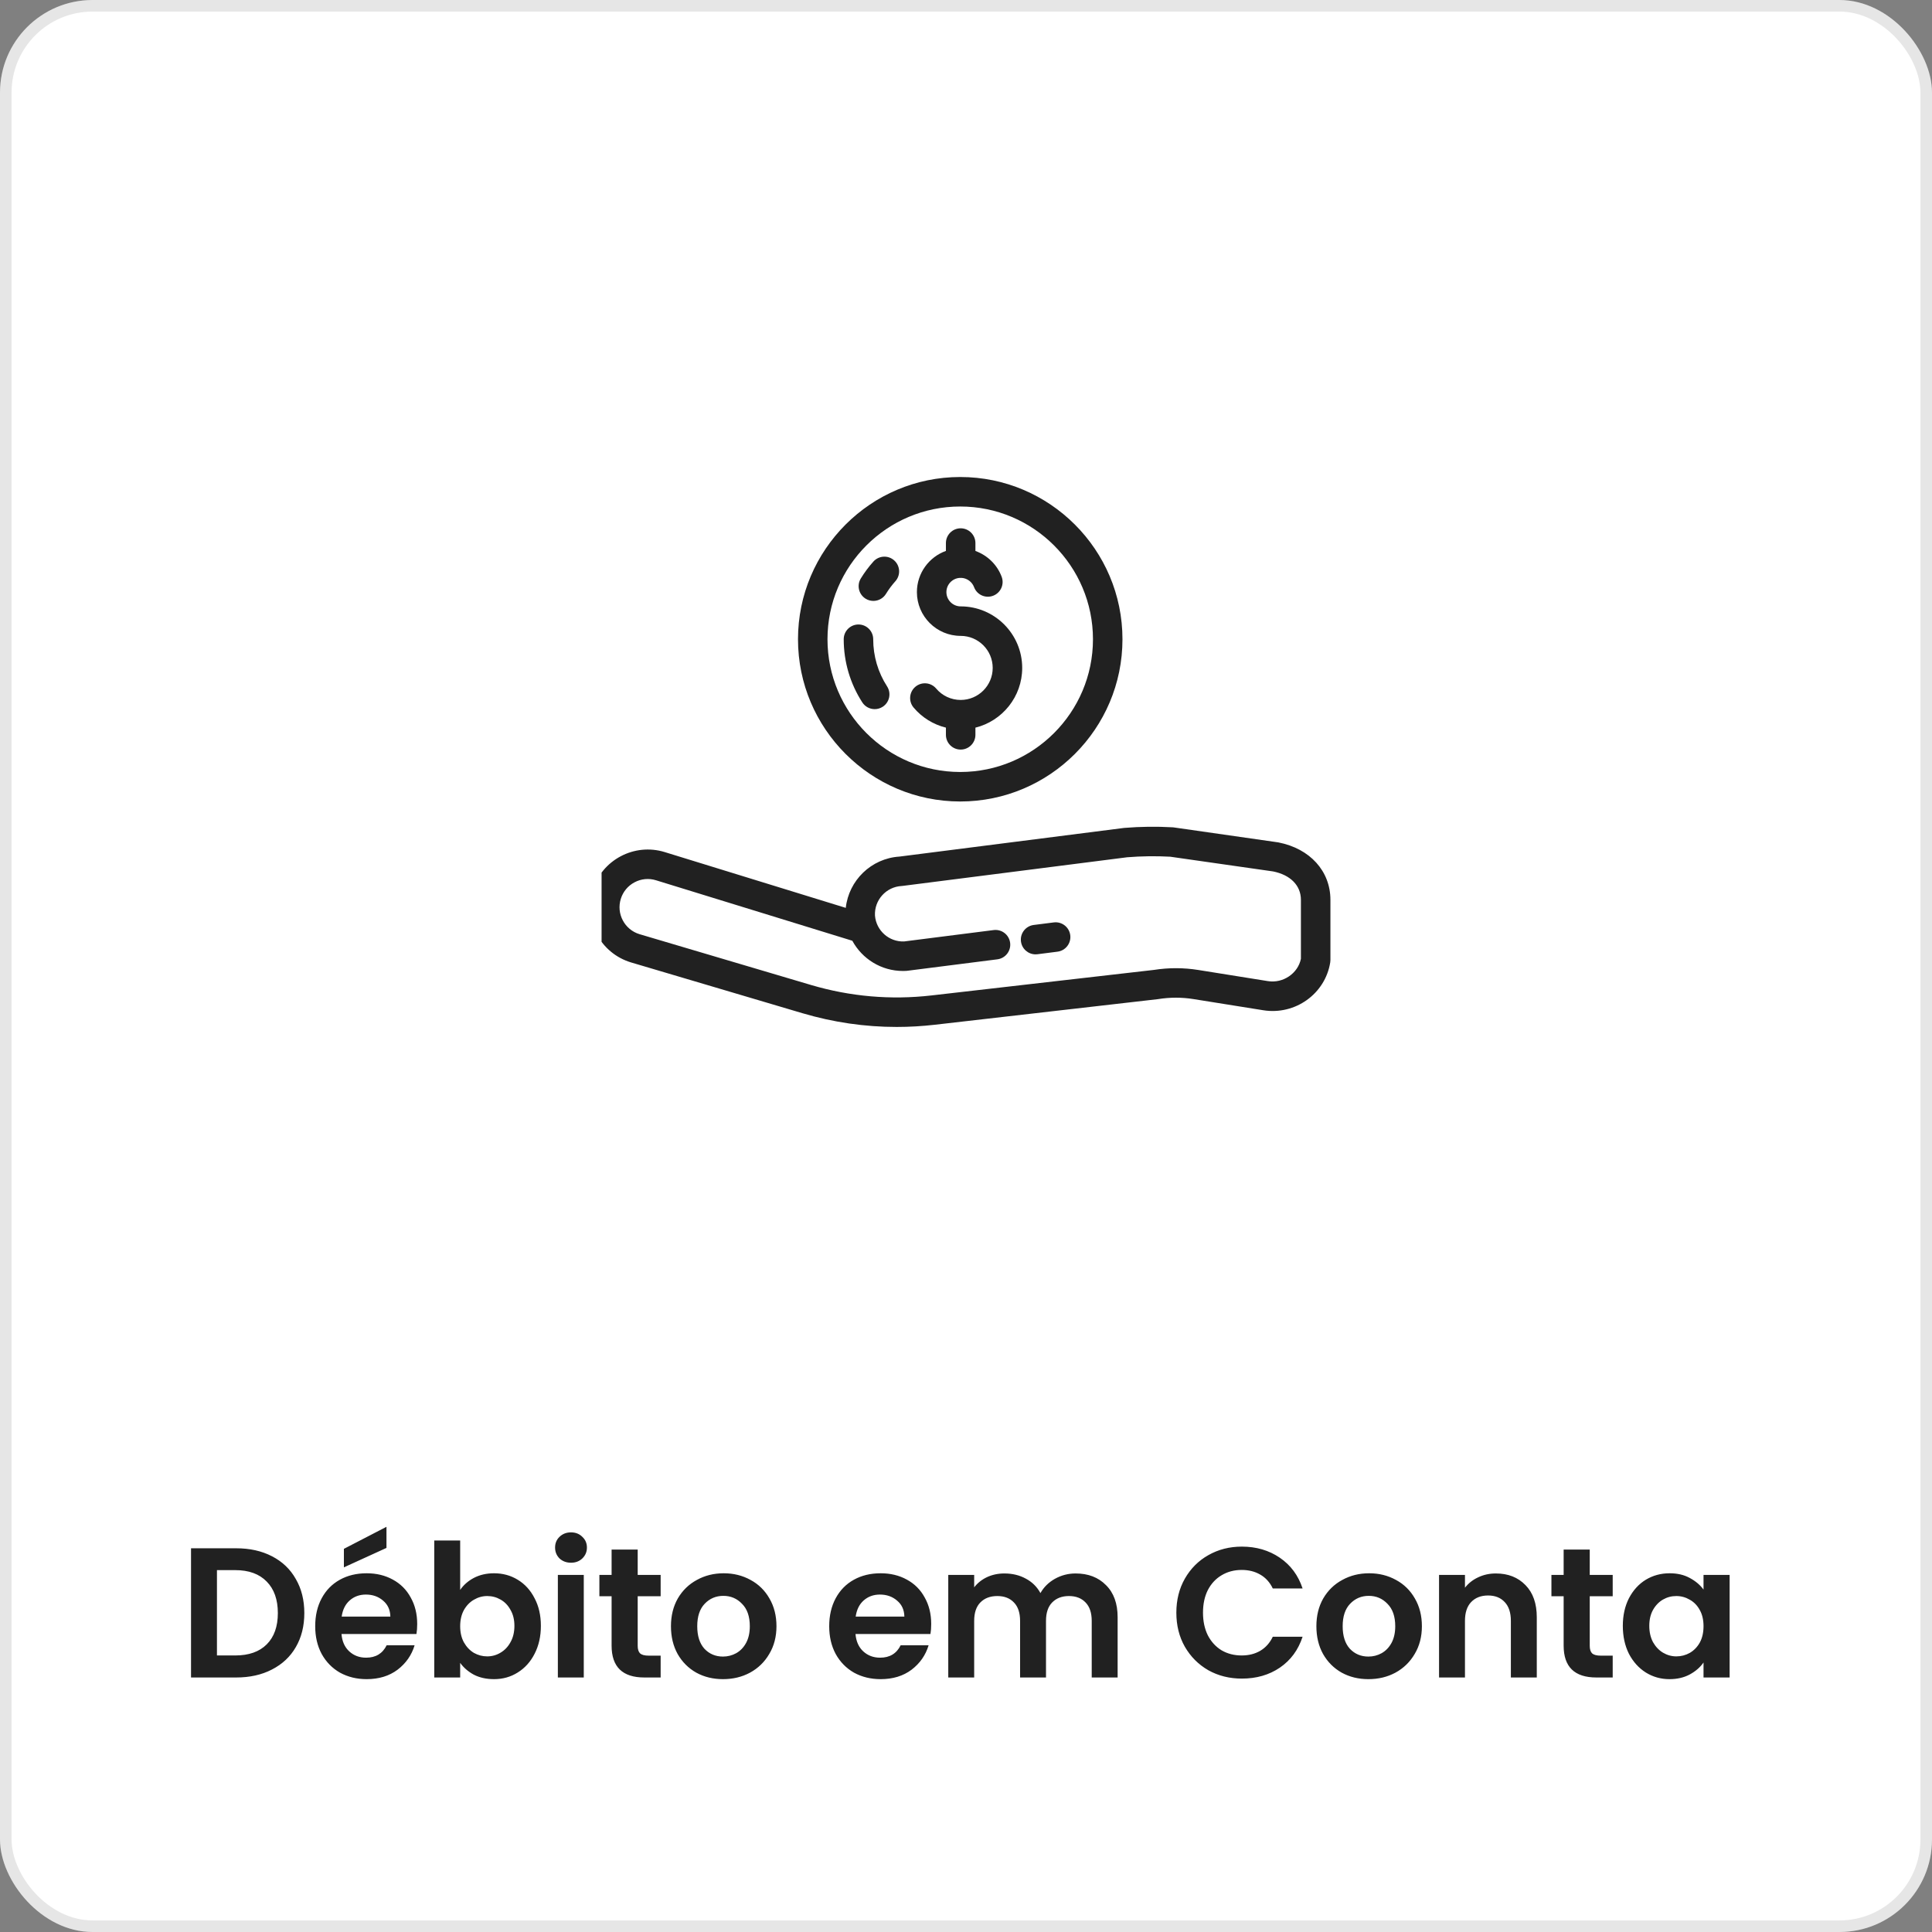
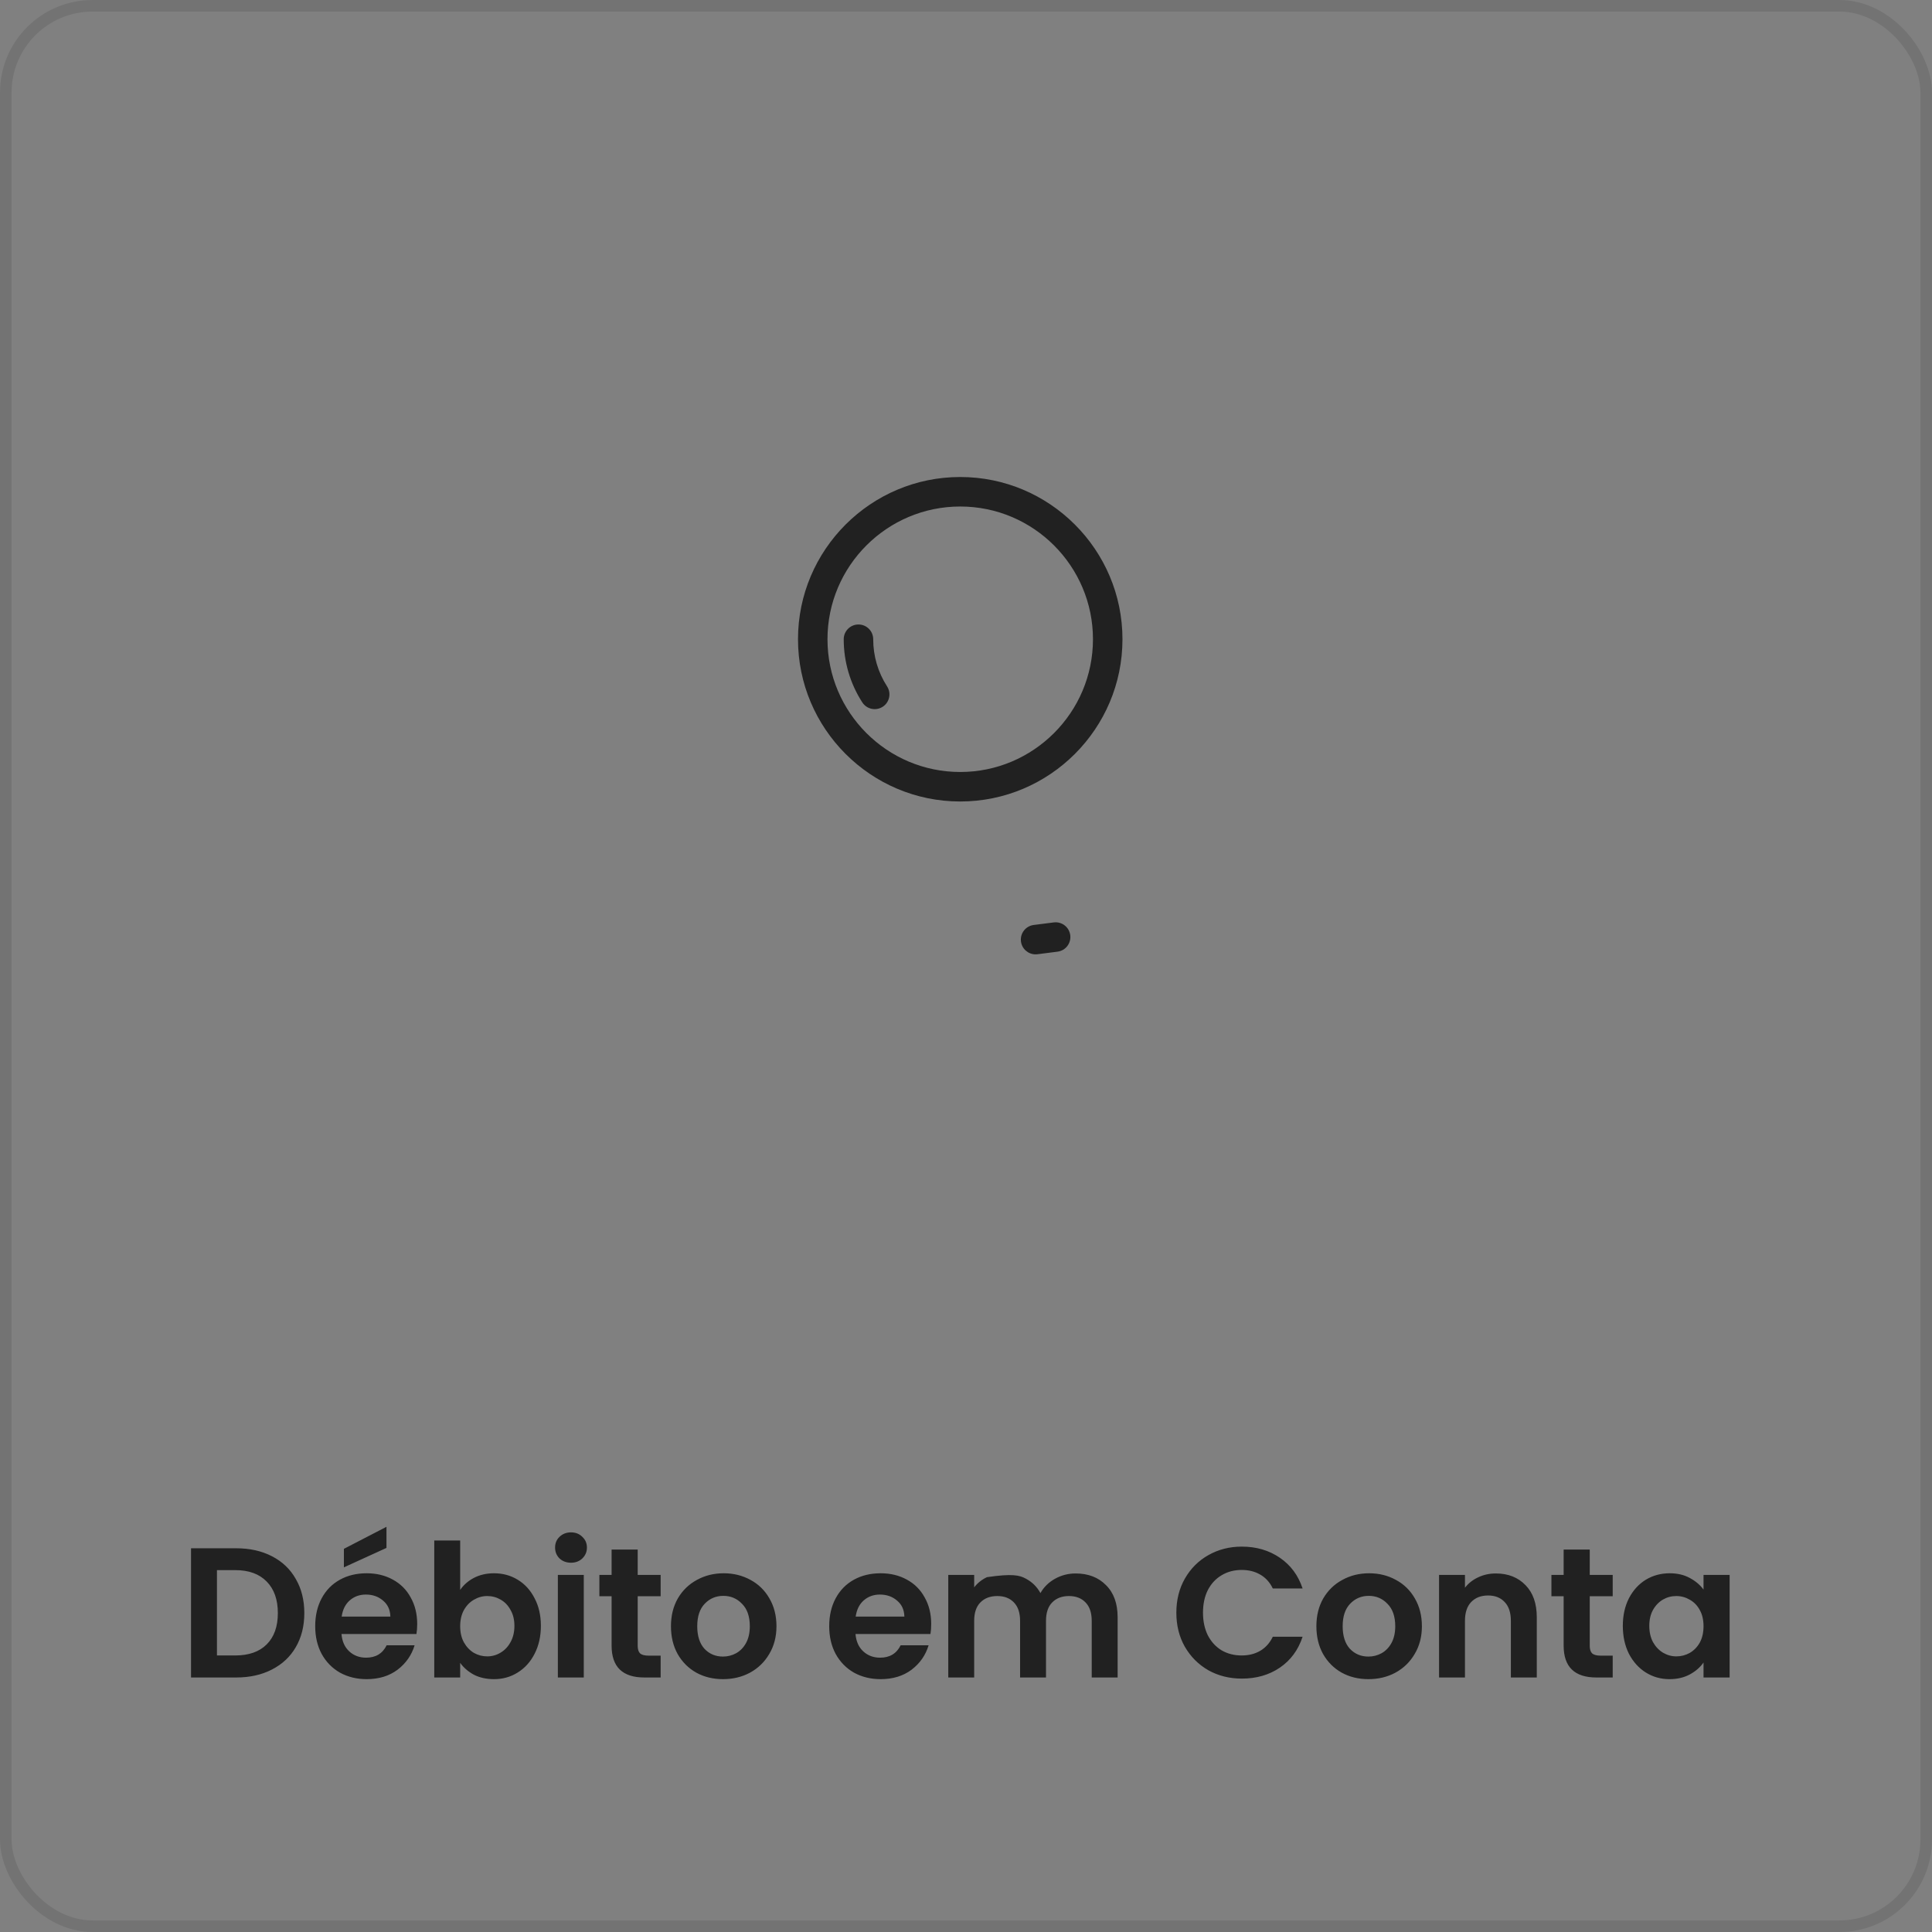
<svg xmlns="http://www.w3.org/2000/svg" width="167" height="167" viewBox="0 0 167 167" fill="none">
  <rect x="0" y="0" width="167" height="167" fill="#808080" stroke="none" />
-   <rect width="167" height="167" rx="8" fill="white" />
  <rect x="0.5" y="0.5" width="166" height="166" rx="7.5" stroke="black" stroke-opacity="0.1" />
-   <path d="M20.417 133.832C21.59 133.832 22.62 134.061 23.505 134.52C24.401 134.979 25.089 135.635 25.569 136.488C26.06 137.331 26.305 138.312 26.305 139.432C26.305 140.552 26.06 141.533 25.569 142.376C25.089 143.208 24.401 143.853 23.505 144.312C22.62 144.771 21.59 145 20.417 145H16.513V133.832H20.417ZM20.337 143.096C21.51 143.096 22.417 142.776 23.057 142.136C23.697 141.496 24.017 140.595 24.017 139.432C24.017 138.269 23.697 137.363 23.057 136.712C22.417 136.051 21.51 135.72 20.337 135.72H18.753V143.096H20.337ZM36.062 140.376C36.062 140.696 36.041 140.984 35.998 141.24H29.518C29.571 141.88 29.795 142.381 30.19 142.744C30.584 143.107 31.07 143.288 31.646 143.288C32.478 143.288 33.07 142.931 33.422 142.216H35.838C35.582 143.069 35.091 143.773 34.366 144.328C33.641 144.872 32.75 145.144 31.694 145.144C30.84 145.144 30.073 144.957 29.39 144.584C28.718 144.2 28.19 143.661 27.806 142.968C27.433 142.275 27.246 141.475 27.246 140.568C27.246 139.651 27.433 138.845 27.806 138.152C28.179 137.459 28.702 136.925 29.374 136.552C30.046 136.179 30.819 135.992 31.694 135.992C32.536 135.992 33.288 136.173 33.95 136.536C34.622 136.899 35.139 137.416 35.502 138.088C35.875 138.749 36.062 139.512 36.062 140.376ZM33.742 139.736C33.731 139.16 33.523 138.701 33.118 138.36C32.712 138.008 32.217 137.832 31.63 137.832C31.075 137.832 30.606 138.003 30.222 138.344C29.849 138.675 29.619 139.139 29.534 139.736H33.742ZM33.406 133.8L29.726 135.48V133.88L33.406 131.976V133.8ZM39.777 137.432C40.065 137.005 40.459 136.659 40.961 136.392C41.473 136.125 42.054 135.992 42.705 135.992C43.462 135.992 44.145 136.179 44.753 136.552C45.371 136.925 45.857 137.459 46.209 138.152C46.572 138.835 46.753 139.629 46.753 140.536C46.753 141.443 46.572 142.248 46.209 142.952C45.857 143.645 45.371 144.184 44.753 144.568C44.145 144.952 43.462 145.144 42.705 145.144C42.044 145.144 41.462 145.016 40.961 144.76C40.47 144.493 40.075 144.152 39.777 143.736V145H37.537V133.16H39.777V137.432ZM44.465 140.536C44.465 140.003 44.353 139.544 44.129 139.16C43.916 138.765 43.627 138.467 43.265 138.264C42.913 138.061 42.529 137.96 42.113 137.96C41.708 137.96 41.324 138.067 40.961 138.28C40.609 138.483 40.321 138.781 40.097 139.176C39.883 139.571 39.777 140.035 39.777 140.568C39.777 141.101 39.883 141.565 40.097 141.96C40.321 142.355 40.609 142.659 40.961 142.872C41.324 143.075 41.708 143.176 42.113 143.176C42.529 143.176 42.913 143.069 43.265 142.856C43.627 142.643 43.916 142.339 44.129 141.944C44.353 141.549 44.465 141.08 44.465 140.536ZM49.357 135.08C48.962 135.08 48.631 134.957 48.365 134.712C48.109 134.456 47.981 134.141 47.981 133.768C47.981 133.395 48.109 133.085 48.365 132.84C48.631 132.584 48.962 132.456 49.357 132.456C49.751 132.456 50.077 132.584 50.333 132.84C50.599 133.085 50.733 133.395 50.733 133.768C50.733 134.141 50.599 134.456 50.333 134.712C50.077 134.957 49.751 135.08 49.357 135.08ZM50.461 136.136V145H48.221V136.136H50.461ZM55.122 137.976V142.264C55.122 142.563 55.191 142.781 55.33 142.92C55.479 143.048 55.724 143.112 56.066 143.112H57.106V145H55.698C53.81 145 52.866 144.083 52.866 142.248V137.976H51.81V136.136H52.866V133.944H55.122V136.136H57.106V137.976H55.122ZM62.493 145.144C61.639 145.144 60.871 144.957 60.189 144.584C59.506 144.2 58.968 143.661 58.573 142.968C58.189 142.275 57.997 141.475 57.997 140.568C57.997 139.661 58.194 138.861 58.589 138.168C58.994 137.475 59.544 136.941 60.237 136.568C60.93 136.184 61.703 135.992 62.557 135.992C63.41 135.992 64.183 136.184 64.877 136.568C65.57 136.941 66.114 137.475 66.509 138.168C66.914 138.861 67.117 139.661 67.117 140.568C67.117 141.475 66.909 142.275 66.493 142.968C66.088 143.661 65.533 144.2 64.829 144.584C64.135 144.957 63.357 145.144 62.493 145.144ZM62.493 143.192C62.898 143.192 63.277 143.096 63.629 142.904C63.992 142.701 64.279 142.403 64.493 142.008C64.706 141.613 64.813 141.133 64.813 140.568C64.813 139.725 64.589 139.08 64.141 138.632C63.703 138.173 63.165 137.944 62.525 137.944C61.885 137.944 61.346 138.173 60.909 138.632C60.482 139.08 60.269 139.725 60.269 140.568C60.269 141.411 60.477 142.061 60.893 142.52C61.319 142.968 61.853 143.192 62.493 143.192ZM80.492 140.376C80.492 140.696 80.471 140.984 80.428 141.24H73.948C74.002 141.88 74.226 142.381 74.62 142.744C75.015 143.107 75.5 143.288 76.076 143.288C76.908 143.288 77.5 142.931 77.852 142.216H80.268C80.012 143.069 79.522 143.773 78.796 144.328C78.071 144.872 77.18 145.144 76.124 145.144C75.271 145.144 74.503 144.957 73.82 144.584C73.148 144.2 72.62 143.661 72.236 142.968C71.863 142.275 71.676 141.475 71.676 140.568C71.676 139.651 71.863 138.845 72.236 138.152C72.61 137.459 73.132 136.925 73.804 136.552C74.476 136.179 75.25 135.992 76.124 135.992C76.967 135.992 77.719 136.173 78.38 136.536C79.052 136.899 79.57 137.416 79.932 138.088C80.306 138.749 80.492 139.512 80.492 140.376ZM78.172 139.736C78.162 139.16 77.954 138.701 77.548 138.36C77.143 138.008 76.647 137.832 76.06 137.832C75.506 137.832 75.036 138.003 74.652 138.344C74.279 138.675 74.05 139.139 73.964 139.736H78.172ZM92.975 136.008C94.063 136.008 94.938 136.344 95.599 137.016C96.271 137.677 96.607 138.605 96.607 139.8V145H94.367V140.104C94.367 139.411 94.191 138.883 93.839 138.52C93.487 138.147 93.007 137.96 92.399 137.96C91.791 137.96 91.306 138.147 90.943 138.52C90.591 138.883 90.415 139.411 90.415 140.104V145H88.175V140.104C88.175 139.411 87.999 138.883 87.647 138.52C87.295 138.147 86.815 137.96 86.207 137.96C85.589 137.96 85.098 138.147 84.735 138.52C84.383 138.883 84.207 139.411 84.207 140.104V145H81.967V136.136H84.207V137.208C84.495 136.835 84.863 136.541 85.311 136.328C85.77 136.115 86.271 136.008 86.815 136.008C87.509 136.008 88.127 136.157 88.671 136.456C89.215 136.744 89.637 137.16 89.935 137.704C90.223 137.192 90.639 136.781 91.183 136.472C91.738 136.163 92.335 136.008 92.975 136.008ZM101.682 139.4C101.682 138.301 101.927 137.32 102.418 136.456C102.919 135.581 103.596 134.904 104.45 134.424C105.314 133.933 106.279 133.688 107.346 133.688C108.594 133.688 109.687 134.008 110.626 134.648C111.564 135.288 112.22 136.173 112.594 137.304H110.018C109.762 136.771 109.399 136.371 108.93 136.104C108.471 135.837 107.938 135.704 107.33 135.704C106.679 135.704 106.098 135.859 105.586 136.168C105.084 136.467 104.69 136.893 104.402 137.448C104.124 138.003 103.986 138.653 103.986 139.4C103.986 140.136 104.124 140.787 104.402 141.352C104.69 141.907 105.084 142.339 105.586 142.648C106.098 142.947 106.679 143.096 107.33 143.096C107.938 143.096 108.471 142.963 108.93 142.696C109.399 142.419 109.762 142.013 110.018 141.48H112.594C112.22 142.621 111.564 143.512 110.626 144.152C109.698 144.781 108.604 145.096 107.346 145.096C106.279 145.096 105.314 144.856 104.45 144.376C103.596 143.885 102.919 143.208 102.418 142.344C101.927 141.48 101.682 140.499 101.682 139.4ZM118.283 145.144C117.429 145.144 116.661 144.957 115.979 144.584C115.296 144.2 114.757 143.661 114.363 142.968C113.979 142.275 113.787 141.475 113.787 140.568C113.787 139.661 113.984 138.861 114.379 138.168C114.784 137.475 115.333 136.941 116.027 136.568C116.72 136.184 117.493 135.992 118.347 135.992C119.2 135.992 119.973 136.184 120.667 136.568C121.36 136.941 121.904 137.475 122.299 138.168C122.704 138.861 122.907 139.661 122.907 140.568C122.907 141.475 122.699 142.275 122.283 142.968C121.877 143.661 121.323 144.2 120.619 144.584C119.925 144.957 119.147 145.144 118.283 145.144ZM118.283 143.192C118.688 143.192 119.067 143.096 119.419 142.904C119.781 142.701 120.069 142.403 120.283 142.008C120.496 141.613 120.603 141.133 120.603 140.568C120.603 139.725 120.379 139.08 119.931 138.632C119.493 138.173 118.955 137.944 118.315 137.944C117.675 137.944 117.136 138.173 116.699 138.632C116.272 139.08 116.059 139.725 116.059 140.568C116.059 141.411 116.267 142.061 116.683 142.52C117.109 142.968 117.643 143.192 118.283 143.192ZM129.302 136.008C130.358 136.008 131.211 136.344 131.862 137.016C132.513 137.677 132.838 138.605 132.838 139.8V145H130.598V140.104C130.598 139.4 130.422 138.861 130.07 138.488C129.718 138.104 129.238 137.912 128.63 137.912C128.011 137.912 127.521 138.104 127.158 138.488C126.806 138.861 126.63 139.4 126.63 140.104V145H124.39V136.136H126.63V137.24C126.929 136.856 127.307 136.557 127.766 136.344C128.235 136.12 128.747 136.008 129.302 136.008ZM137.416 137.976V142.264C137.416 142.563 137.485 142.781 137.624 142.92C137.773 143.048 138.019 143.112 138.36 143.112H139.4V145H137.992C136.104 145 135.16 144.083 135.16 142.248V137.976H134.104V136.136H135.16V133.944H137.416V136.136H139.4V137.976H137.416ZM140.275 140.536C140.275 139.64 140.451 138.845 140.803 138.152C141.166 137.459 141.651 136.925 142.259 136.552C142.878 136.179 143.566 135.992 144.323 135.992C144.985 135.992 145.561 136.125 146.051 136.392C146.553 136.659 146.953 136.995 147.251 137.4V136.136H149.507V145H147.251V143.704C146.963 144.12 146.563 144.467 146.051 144.744C145.55 145.011 144.969 145.144 144.307 145.144C143.561 145.144 142.878 144.952 142.259 144.568C141.651 144.184 141.166 143.645 140.803 142.952C140.451 142.248 140.275 141.443 140.275 140.536ZM147.251 140.568C147.251 140.024 147.145 139.56 146.931 139.176C146.718 138.781 146.43 138.483 146.067 138.28C145.705 138.067 145.315 137.96 144.899 137.96C144.483 137.96 144.099 138.061 143.747 138.264C143.395 138.467 143.107 138.765 142.883 139.16C142.67 139.544 142.563 140.003 142.563 140.536C142.563 141.069 142.67 141.539 142.883 141.944C143.107 142.339 143.395 142.643 143.747 142.856C144.11 143.069 144.494 143.176 144.899 143.176C145.315 143.176 145.705 143.075 146.067 142.872C146.43 142.659 146.718 142.36 146.931 141.976C147.145 141.581 147.251 141.112 147.251 140.568Z" fill="#212121" />
+   <path d="M20.417 133.832C21.59 133.832 22.62 134.061 23.505 134.52C24.401 134.979 25.089 135.635 25.569 136.488C26.06 137.331 26.305 138.312 26.305 139.432C26.305 140.552 26.06 141.533 25.569 142.376C25.089 143.208 24.401 143.853 23.505 144.312C22.62 144.771 21.59 145 20.417 145H16.513V133.832H20.417ZM20.337 143.096C21.51 143.096 22.417 142.776 23.057 142.136C23.697 141.496 24.017 140.595 24.017 139.432C24.017 138.269 23.697 137.363 23.057 136.712C22.417 136.051 21.51 135.72 20.337 135.72H18.753V143.096H20.337ZM36.062 140.376C36.062 140.696 36.041 140.984 35.998 141.24H29.518C29.571 141.88 29.795 142.381 30.19 142.744C30.584 143.107 31.07 143.288 31.646 143.288C32.478 143.288 33.07 142.931 33.422 142.216H35.838C35.582 143.069 35.091 143.773 34.366 144.328C33.641 144.872 32.75 145.144 31.694 145.144C30.84 145.144 30.073 144.957 29.39 144.584C28.718 144.2 28.19 143.661 27.806 142.968C27.433 142.275 27.246 141.475 27.246 140.568C27.246 139.651 27.433 138.845 27.806 138.152C28.179 137.459 28.702 136.925 29.374 136.552C30.046 136.179 30.819 135.992 31.694 135.992C32.536 135.992 33.288 136.173 33.95 136.536C34.622 136.899 35.139 137.416 35.502 138.088C35.875 138.749 36.062 139.512 36.062 140.376ZM33.742 139.736C33.731 139.16 33.523 138.701 33.118 138.36C32.712 138.008 32.217 137.832 31.63 137.832C31.075 137.832 30.606 138.003 30.222 138.344C29.849 138.675 29.619 139.139 29.534 139.736H33.742ZM33.406 133.8L29.726 135.48V133.88L33.406 131.976V133.8ZM39.777 137.432C40.065 137.005 40.459 136.659 40.961 136.392C41.473 136.125 42.054 135.992 42.705 135.992C43.462 135.992 44.145 136.179 44.753 136.552C45.371 136.925 45.857 137.459 46.209 138.152C46.572 138.835 46.753 139.629 46.753 140.536C46.753 141.443 46.572 142.248 46.209 142.952C45.857 143.645 45.371 144.184 44.753 144.568C44.145 144.952 43.462 145.144 42.705 145.144C42.044 145.144 41.462 145.016 40.961 144.76C40.47 144.493 40.075 144.152 39.777 143.736V145H37.537V133.16H39.777V137.432ZM44.465 140.536C44.465 140.003 44.353 139.544 44.129 139.16C43.916 138.765 43.627 138.467 43.265 138.264C42.913 138.061 42.529 137.96 42.113 137.96C41.708 137.96 41.324 138.067 40.961 138.28C40.609 138.483 40.321 138.781 40.097 139.176C39.883 139.571 39.777 140.035 39.777 140.568C39.777 141.101 39.883 141.565 40.097 141.96C40.321 142.355 40.609 142.659 40.961 142.872C41.324 143.075 41.708 143.176 42.113 143.176C42.529 143.176 42.913 143.069 43.265 142.856C43.627 142.643 43.916 142.339 44.129 141.944C44.353 141.549 44.465 141.08 44.465 140.536ZM49.357 135.08C48.962 135.08 48.631 134.957 48.365 134.712C48.109 134.456 47.981 134.141 47.981 133.768C47.981 133.395 48.109 133.085 48.365 132.84C48.631 132.584 48.962 132.456 49.357 132.456C49.751 132.456 50.077 132.584 50.333 132.84C50.599 133.085 50.733 133.395 50.733 133.768C50.733 134.141 50.599 134.456 50.333 134.712C50.077 134.957 49.751 135.08 49.357 135.08ZM50.461 136.136V145H48.221V136.136H50.461ZM55.122 137.976V142.264C55.122 142.563 55.191 142.781 55.33 142.92C55.479 143.048 55.724 143.112 56.066 143.112H57.106V145H55.698C53.81 145 52.866 144.083 52.866 142.248V137.976H51.81V136.136H52.866V133.944H55.122V136.136H57.106V137.976H55.122ZM62.493 145.144C61.639 145.144 60.871 144.957 60.189 144.584C59.506 144.2 58.968 143.661 58.573 142.968C58.189 142.275 57.997 141.475 57.997 140.568C57.997 139.661 58.194 138.861 58.589 138.168C58.994 137.475 59.544 136.941 60.237 136.568C60.93 136.184 61.703 135.992 62.557 135.992C63.41 135.992 64.183 136.184 64.877 136.568C65.57 136.941 66.114 137.475 66.509 138.168C66.914 138.861 67.117 139.661 67.117 140.568C67.117 141.475 66.909 142.275 66.493 142.968C66.088 143.661 65.533 144.2 64.829 144.584C64.135 144.957 63.357 145.144 62.493 145.144ZM62.493 143.192C62.898 143.192 63.277 143.096 63.629 142.904C63.992 142.701 64.279 142.403 64.493 142.008C64.706 141.613 64.813 141.133 64.813 140.568C64.813 139.725 64.589 139.08 64.141 138.632C63.703 138.173 63.165 137.944 62.525 137.944C61.885 137.944 61.346 138.173 60.909 138.632C60.482 139.08 60.269 139.725 60.269 140.568C60.269 141.411 60.477 142.061 60.893 142.52C61.319 142.968 61.853 143.192 62.493 143.192ZM80.492 140.376C80.492 140.696 80.471 140.984 80.428 141.24H73.948C74.002 141.88 74.226 142.381 74.62 142.744C75.015 143.107 75.5 143.288 76.076 143.288C76.908 143.288 77.5 142.931 77.852 142.216H80.268C80.012 143.069 79.522 143.773 78.796 144.328C78.071 144.872 77.18 145.144 76.124 145.144C75.271 145.144 74.503 144.957 73.82 144.584C73.148 144.2 72.62 143.661 72.236 142.968C71.863 142.275 71.676 141.475 71.676 140.568C71.676 139.651 71.863 138.845 72.236 138.152C72.61 137.459 73.132 136.925 73.804 136.552C74.476 136.179 75.25 135.992 76.124 135.992C76.967 135.992 77.719 136.173 78.38 136.536C79.052 136.899 79.57 137.416 79.932 138.088C80.306 138.749 80.492 139.512 80.492 140.376ZM78.172 139.736C78.162 139.16 77.954 138.701 77.548 138.36C77.143 138.008 76.647 137.832 76.06 137.832C75.506 137.832 75.036 138.003 74.652 138.344C74.279 138.675 74.05 139.139 73.964 139.736H78.172ZM92.975 136.008C94.063 136.008 94.938 136.344 95.599 137.016C96.271 137.677 96.607 138.605 96.607 139.8V145H94.367V140.104C94.367 139.411 94.191 138.883 93.839 138.52C93.487 138.147 93.007 137.96 92.399 137.96C91.791 137.96 91.306 138.147 90.943 138.52C90.591 138.883 90.415 139.411 90.415 140.104V145H88.175V140.104C88.175 139.411 87.999 138.883 87.647 138.52C87.295 138.147 86.815 137.96 86.207 137.96C85.589 137.96 85.098 138.147 84.735 138.52C84.383 138.883 84.207 139.411 84.207 140.104V145H81.967V136.136H84.207V137.208C84.495 136.835 84.863 136.541 85.311 136.328C87.509 136.008 88.127 136.157 88.671 136.456C89.215 136.744 89.637 137.16 89.935 137.704C90.223 137.192 90.639 136.781 91.183 136.472C91.738 136.163 92.335 136.008 92.975 136.008ZM101.682 139.4C101.682 138.301 101.927 137.32 102.418 136.456C102.919 135.581 103.596 134.904 104.45 134.424C105.314 133.933 106.279 133.688 107.346 133.688C108.594 133.688 109.687 134.008 110.626 134.648C111.564 135.288 112.22 136.173 112.594 137.304H110.018C109.762 136.771 109.399 136.371 108.93 136.104C108.471 135.837 107.938 135.704 107.33 135.704C106.679 135.704 106.098 135.859 105.586 136.168C105.084 136.467 104.69 136.893 104.402 137.448C104.124 138.003 103.986 138.653 103.986 139.4C103.986 140.136 104.124 140.787 104.402 141.352C104.69 141.907 105.084 142.339 105.586 142.648C106.098 142.947 106.679 143.096 107.33 143.096C107.938 143.096 108.471 142.963 108.93 142.696C109.399 142.419 109.762 142.013 110.018 141.48H112.594C112.22 142.621 111.564 143.512 110.626 144.152C109.698 144.781 108.604 145.096 107.346 145.096C106.279 145.096 105.314 144.856 104.45 144.376C103.596 143.885 102.919 143.208 102.418 142.344C101.927 141.48 101.682 140.499 101.682 139.4ZM118.283 145.144C117.429 145.144 116.661 144.957 115.979 144.584C115.296 144.2 114.757 143.661 114.363 142.968C113.979 142.275 113.787 141.475 113.787 140.568C113.787 139.661 113.984 138.861 114.379 138.168C114.784 137.475 115.333 136.941 116.027 136.568C116.72 136.184 117.493 135.992 118.347 135.992C119.2 135.992 119.973 136.184 120.667 136.568C121.36 136.941 121.904 137.475 122.299 138.168C122.704 138.861 122.907 139.661 122.907 140.568C122.907 141.475 122.699 142.275 122.283 142.968C121.877 143.661 121.323 144.2 120.619 144.584C119.925 144.957 119.147 145.144 118.283 145.144ZM118.283 143.192C118.688 143.192 119.067 143.096 119.419 142.904C119.781 142.701 120.069 142.403 120.283 142.008C120.496 141.613 120.603 141.133 120.603 140.568C120.603 139.725 120.379 139.08 119.931 138.632C119.493 138.173 118.955 137.944 118.315 137.944C117.675 137.944 117.136 138.173 116.699 138.632C116.272 139.08 116.059 139.725 116.059 140.568C116.059 141.411 116.267 142.061 116.683 142.52C117.109 142.968 117.643 143.192 118.283 143.192ZM129.302 136.008C130.358 136.008 131.211 136.344 131.862 137.016C132.513 137.677 132.838 138.605 132.838 139.8V145H130.598V140.104C130.598 139.4 130.422 138.861 130.07 138.488C129.718 138.104 129.238 137.912 128.63 137.912C128.011 137.912 127.521 138.104 127.158 138.488C126.806 138.861 126.63 139.4 126.63 140.104V145H124.39V136.136H126.63V137.24C126.929 136.856 127.307 136.557 127.766 136.344C128.235 136.12 128.747 136.008 129.302 136.008ZM137.416 137.976V142.264C137.416 142.563 137.485 142.781 137.624 142.92C137.773 143.048 138.019 143.112 138.36 143.112H139.4V145H137.992C136.104 145 135.16 144.083 135.16 142.248V137.976H134.104V136.136H135.16V133.944H137.416V136.136H139.4V137.976H137.416ZM140.275 140.536C140.275 139.64 140.451 138.845 140.803 138.152C141.166 137.459 141.651 136.925 142.259 136.552C142.878 136.179 143.566 135.992 144.323 135.992C144.985 135.992 145.561 136.125 146.051 136.392C146.553 136.659 146.953 136.995 147.251 137.4V136.136H149.507V145H147.251V143.704C146.963 144.12 146.563 144.467 146.051 144.744C145.55 145.011 144.969 145.144 144.307 145.144C143.561 145.144 142.878 144.952 142.259 144.568C141.651 144.184 141.166 143.645 140.803 142.952C140.451 142.248 140.275 141.443 140.275 140.536ZM147.251 140.568C147.251 140.024 147.145 139.56 146.931 139.176C146.718 138.781 146.43 138.483 146.067 138.28C145.705 138.067 145.315 137.96 144.899 137.96C144.483 137.96 144.099 138.061 143.747 138.264C143.395 138.467 143.107 138.765 142.883 139.16C142.67 139.544 142.563 140.003 142.563 140.536C142.563 141.069 142.67 141.539 142.883 141.944C143.107 142.339 143.395 142.643 143.747 142.856C144.11 143.069 144.494 143.176 144.899 143.176C145.315 143.176 145.705 143.075 146.067 142.872C146.43 142.659 146.718 142.36 146.931 141.976C147.145 141.581 147.251 141.112 147.251 140.568Z" fill="#212121" />
  <g clip-path="url(#clip0_0_4575)">
-     <path d="M110.512 72.819C110.49 72.814 110.468 72.811 110.446 72.808L101.458 71.521C101.422 71.516 101.386 71.513 101.35 71.511C99.971 71.433 98.575 71.45 97.199 71.562C97.18 71.563 97.16 71.565 97.141 71.568L77.749 74.042C75.301 74.198 73.366 76.107 73.108 78.475L57.457 73.653C54.829 72.844 52.033 74.323 51.223 76.95C50.831 78.223 50.958 79.573 51.581 80.75C52.204 81.927 53.248 82.792 54.521 83.184C54.525 83.185 54.529 83.186 54.534 83.188L69.367 87.582C72.031 88.371 74.757 88.768 77.506 88.768C78.602 88.768 79.702 88.704 80.804 88.578L100.072 86.367C100.09 86.365 100.109 86.362 100.127 86.359C101.137 86.199 102.162 86.199 103.172 86.361L109.197 87.325C111.953 87.765 114.549 85.91 114.984 83.189C114.995 83.122 115 83.055 115 82.987V77.781C115 75.303 113.238 73.355 110.512 72.819ZM112.45 82.875H112.45C112.197 84.138 110.912 85.017 109.599 84.807L103.575 83.843C102.307 83.64 101.022 83.638 99.754 83.837L80.513 86.045C76.994 86.449 73.487 86.143 70.091 85.137L55.265 80.745C54.646 80.553 54.138 80.131 53.835 79.558C53.531 78.983 53.468 78.323 53.66 77.701C53.852 77.079 54.274 76.569 54.849 76.265C55.425 75.96 56.084 75.898 56.706 76.09L73.673 81.317C74.519 82.878 76.169 83.93 78.055 83.93C78.144 83.93 78.234 83.927 78.325 83.922C78.356 83.921 78.387 83.918 78.418 83.914L86.211 82.923C86.91 82.834 87.404 82.196 87.315 81.497C87.227 80.799 86.587 80.304 85.89 80.394L78.147 81.378C76.841 81.427 75.739 80.434 75.632 79.145C75.563 77.805 76.595 76.657 77.935 76.585C77.966 76.583 77.998 76.58 78.028 76.576L97.434 74.101C98.667 74.002 99.917 73.986 101.152 74.053L110.05 75.326C111.554 75.632 112.45 76.548 112.45 77.781V82.875Z" fill="#212121" />
    <path d="M91.087 79.733L89.355 79.953C88.656 80.042 88.162 80.68 88.251 81.379C88.332 82.023 88.881 82.493 89.514 82.493C89.567 82.493 89.621 82.49 89.676 82.483L91.408 82.262C92.106 82.174 92.601 81.535 92.512 80.837C92.423 80.138 91.785 79.644 91.087 79.733Z" fill="#212121" />
    <path d="M83.001 69.28C90.734 69.28 97.025 62.989 97.025 55.256C97.025 47.523 90.734 41.232 83.001 41.232C75.269 41.232 68.978 47.523 68.978 55.256C68.978 62.989 75.269 69.28 83.001 69.28ZM83.001 43.782C89.328 43.782 94.475 48.929 94.475 55.256C94.475 61.583 89.328 66.73 83.001 66.73C76.674 66.73 71.527 61.583 71.527 55.256C71.527 48.929 76.674 43.782 83.001 43.782Z" fill="#212121" />
-     <path d="M81.764 62.896V63.518C81.764 64.222 82.335 64.793 83.039 64.793C83.743 64.793 84.314 64.222 84.314 63.518V62.897C86.633 62.324 88.358 60.227 88.358 57.734C88.358 54.801 85.972 52.415 83.039 52.415C82.359 52.415 81.806 51.861 81.806 51.181C81.806 50.529 82.316 49.994 82.959 49.952C82.985 49.954 83.012 49.956 83.039 49.956C83.07 49.956 83.1 49.954 83.13 49.952C83.606 49.987 84.027 50.299 84.196 50.75C84.442 51.41 85.176 51.745 85.836 51.499C86.495 51.253 86.831 50.519 86.584 49.859C86.19 48.801 85.342 47.996 84.314 47.625V46.941C84.314 46.237 83.743 45.666 83.039 45.666C82.335 45.666 81.764 46.237 81.764 46.941V47.62C80.304 48.144 79.256 49.543 79.256 51.181C79.256 53.268 80.953 54.965 83.039 54.965C84.566 54.965 85.808 56.207 85.808 57.734C85.808 59.261 84.566 60.503 83.039 60.503C82.221 60.503 81.449 60.144 80.921 59.517C80.467 58.979 79.662 58.91 79.124 59.364C78.586 59.818 78.517 60.622 78.971 61.16C79.704 62.03 80.684 62.63 81.764 62.896Z" fill="#212121" />
    <path d="M76.299 61.093C76.89 60.711 77.06 59.922 76.678 59.331C75.894 58.117 75.479 56.708 75.479 55.255C75.479 54.551 74.909 53.98 74.205 53.98C73.5 53.98 72.93 54.551 72.93 55.255C72.93 57.2 73.485 59.087 74.536 60.714C74.78 61.092 75.19 61.297 75.608 61.297C75.845 61.297 76.085 61.231 76.299 61.093Z" fill="#212121" />
-     <path d="M74.829 51.754C75.036 51.881 75.266 51.942 75.494 51.942C75.922 51.942 76.341 51.726 76.582 51.333C76.818 50.947 77.092 50.58 77.394 50.242C77.864 49.718 77.819 48.912 77.294 48.442C76.77 47.972 75.964 48.017 75.494 48.542C75.09 48.994 74.724 49.485 74.408 50.001C74.04 50.601 74.228 51.386 74.829 51.754Z" fill="#212121" />
  </g>
  <defs>
    <clipPath id="clip0_0_4575">
      <rect width="64" height="64" fill="white" transform="translate(52 33)" />
    </clipPath>
  </defs>
</svg>